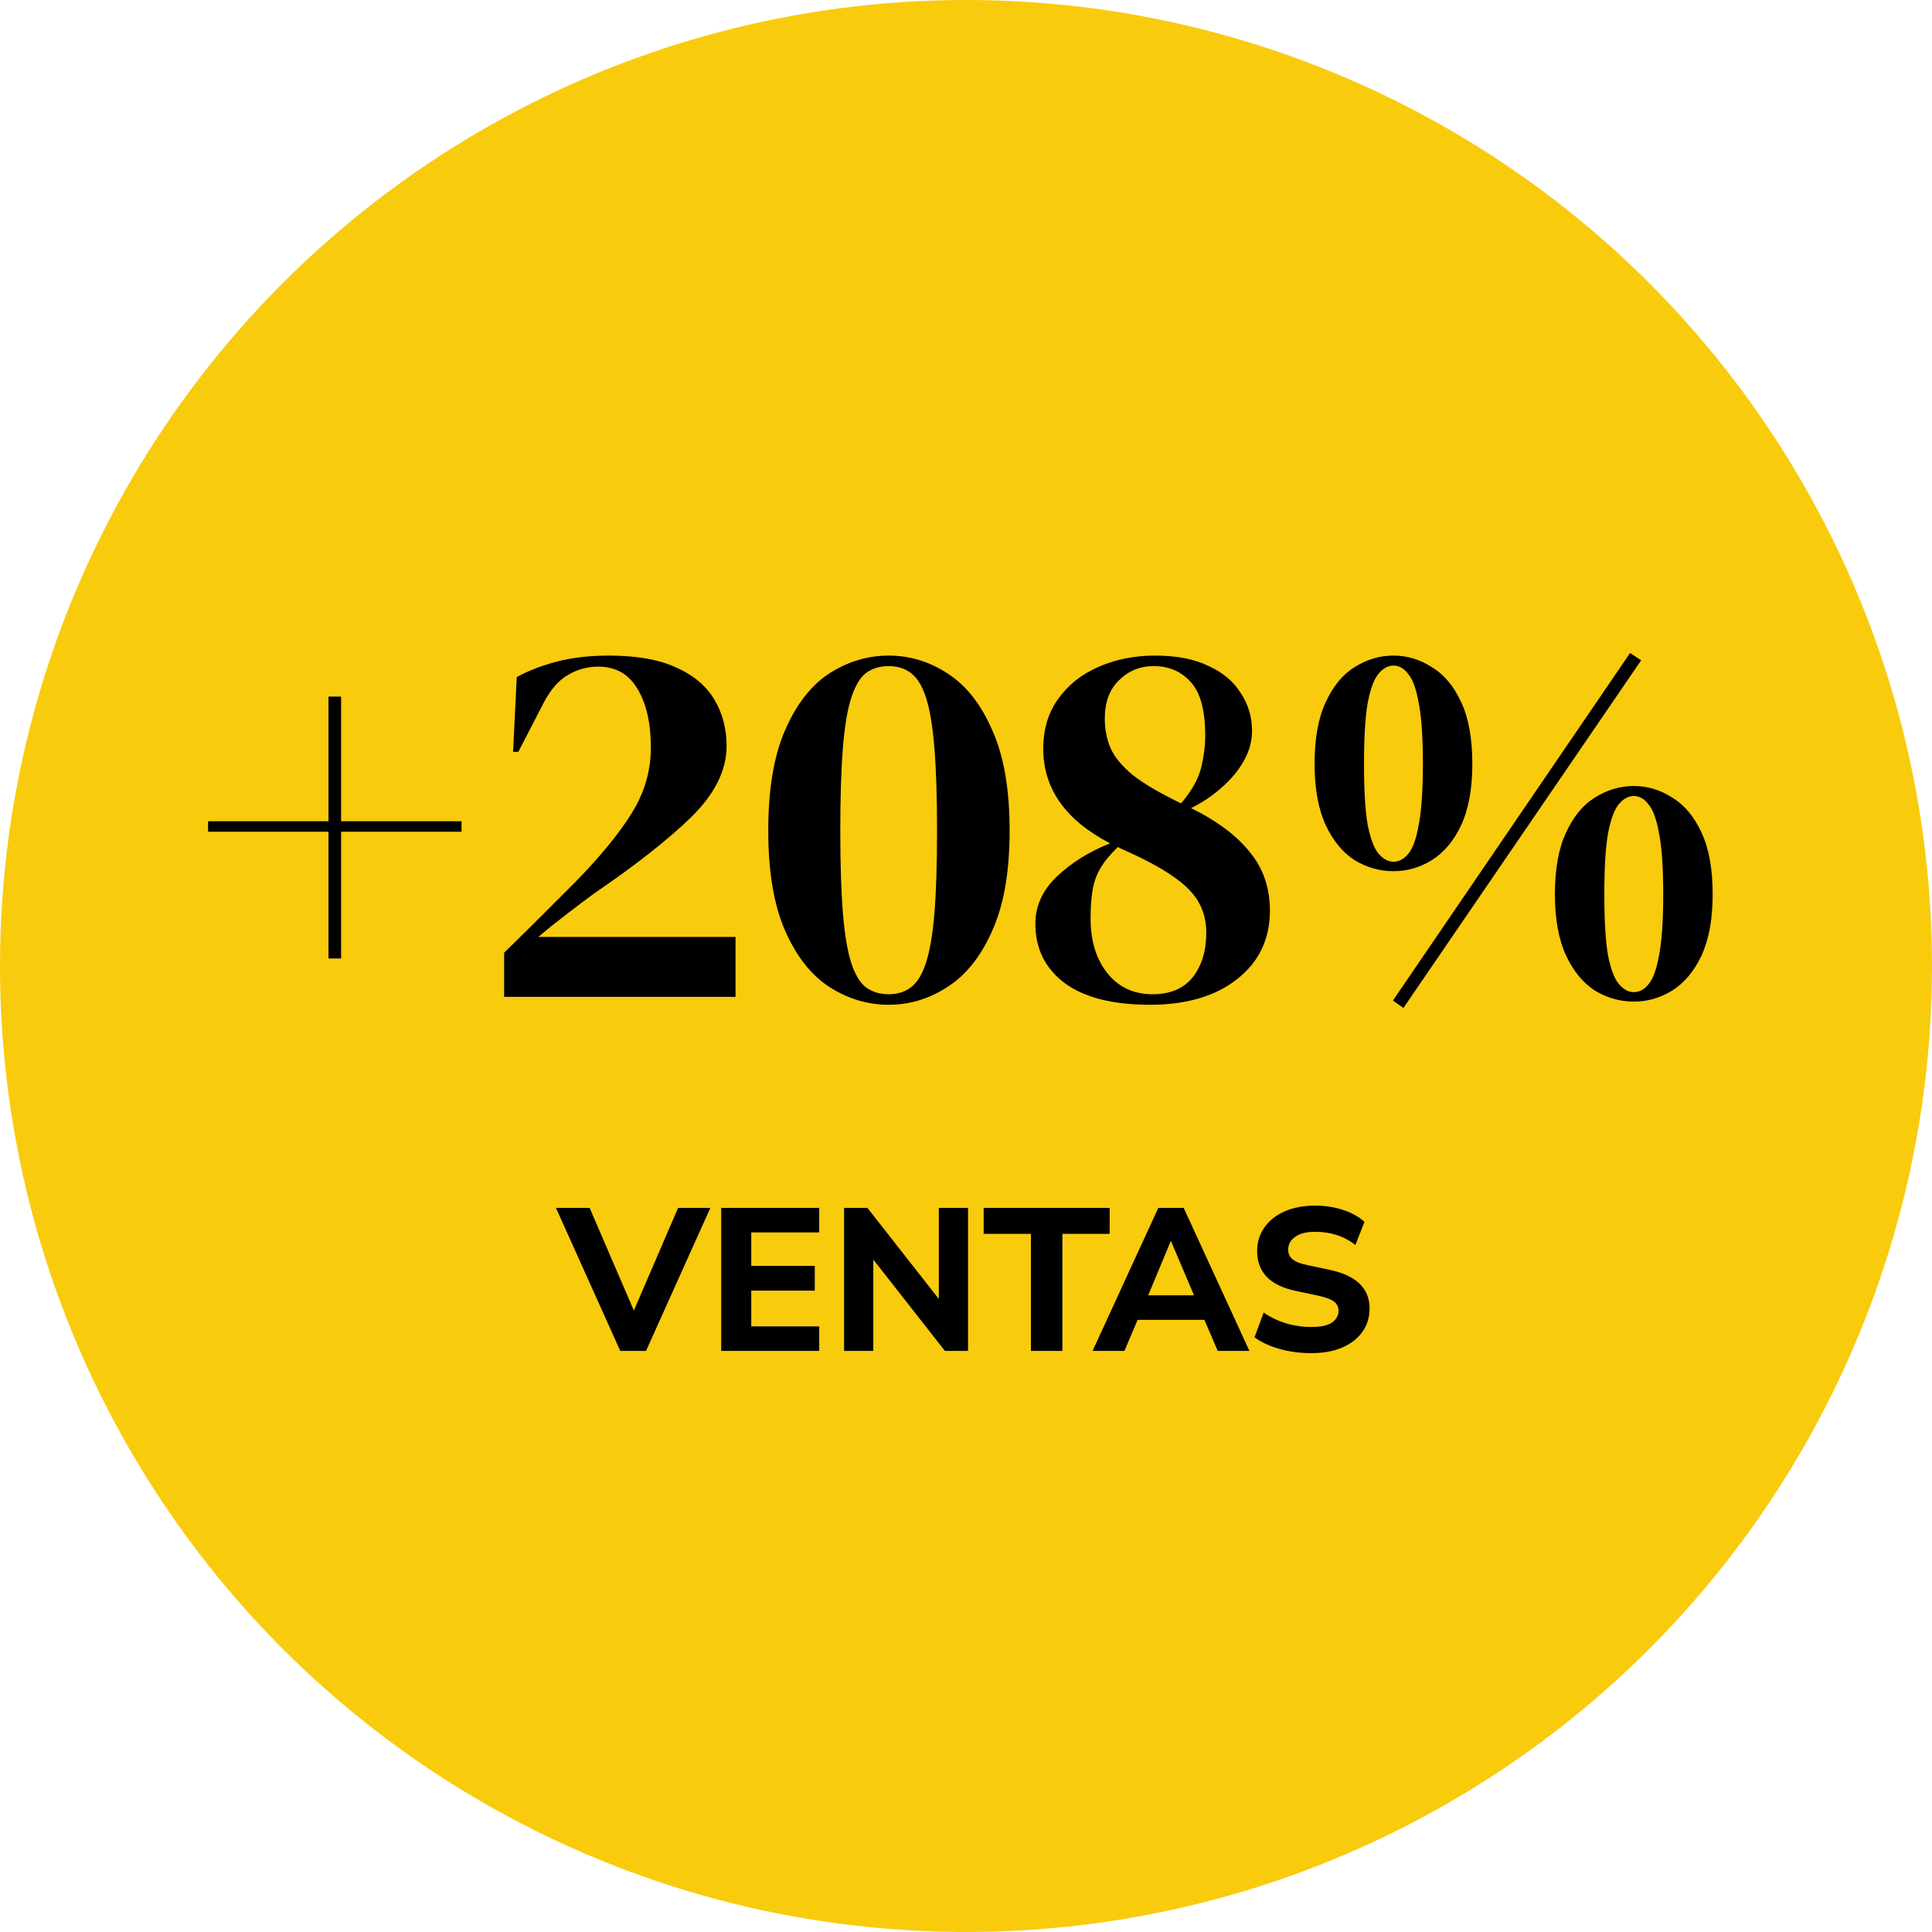
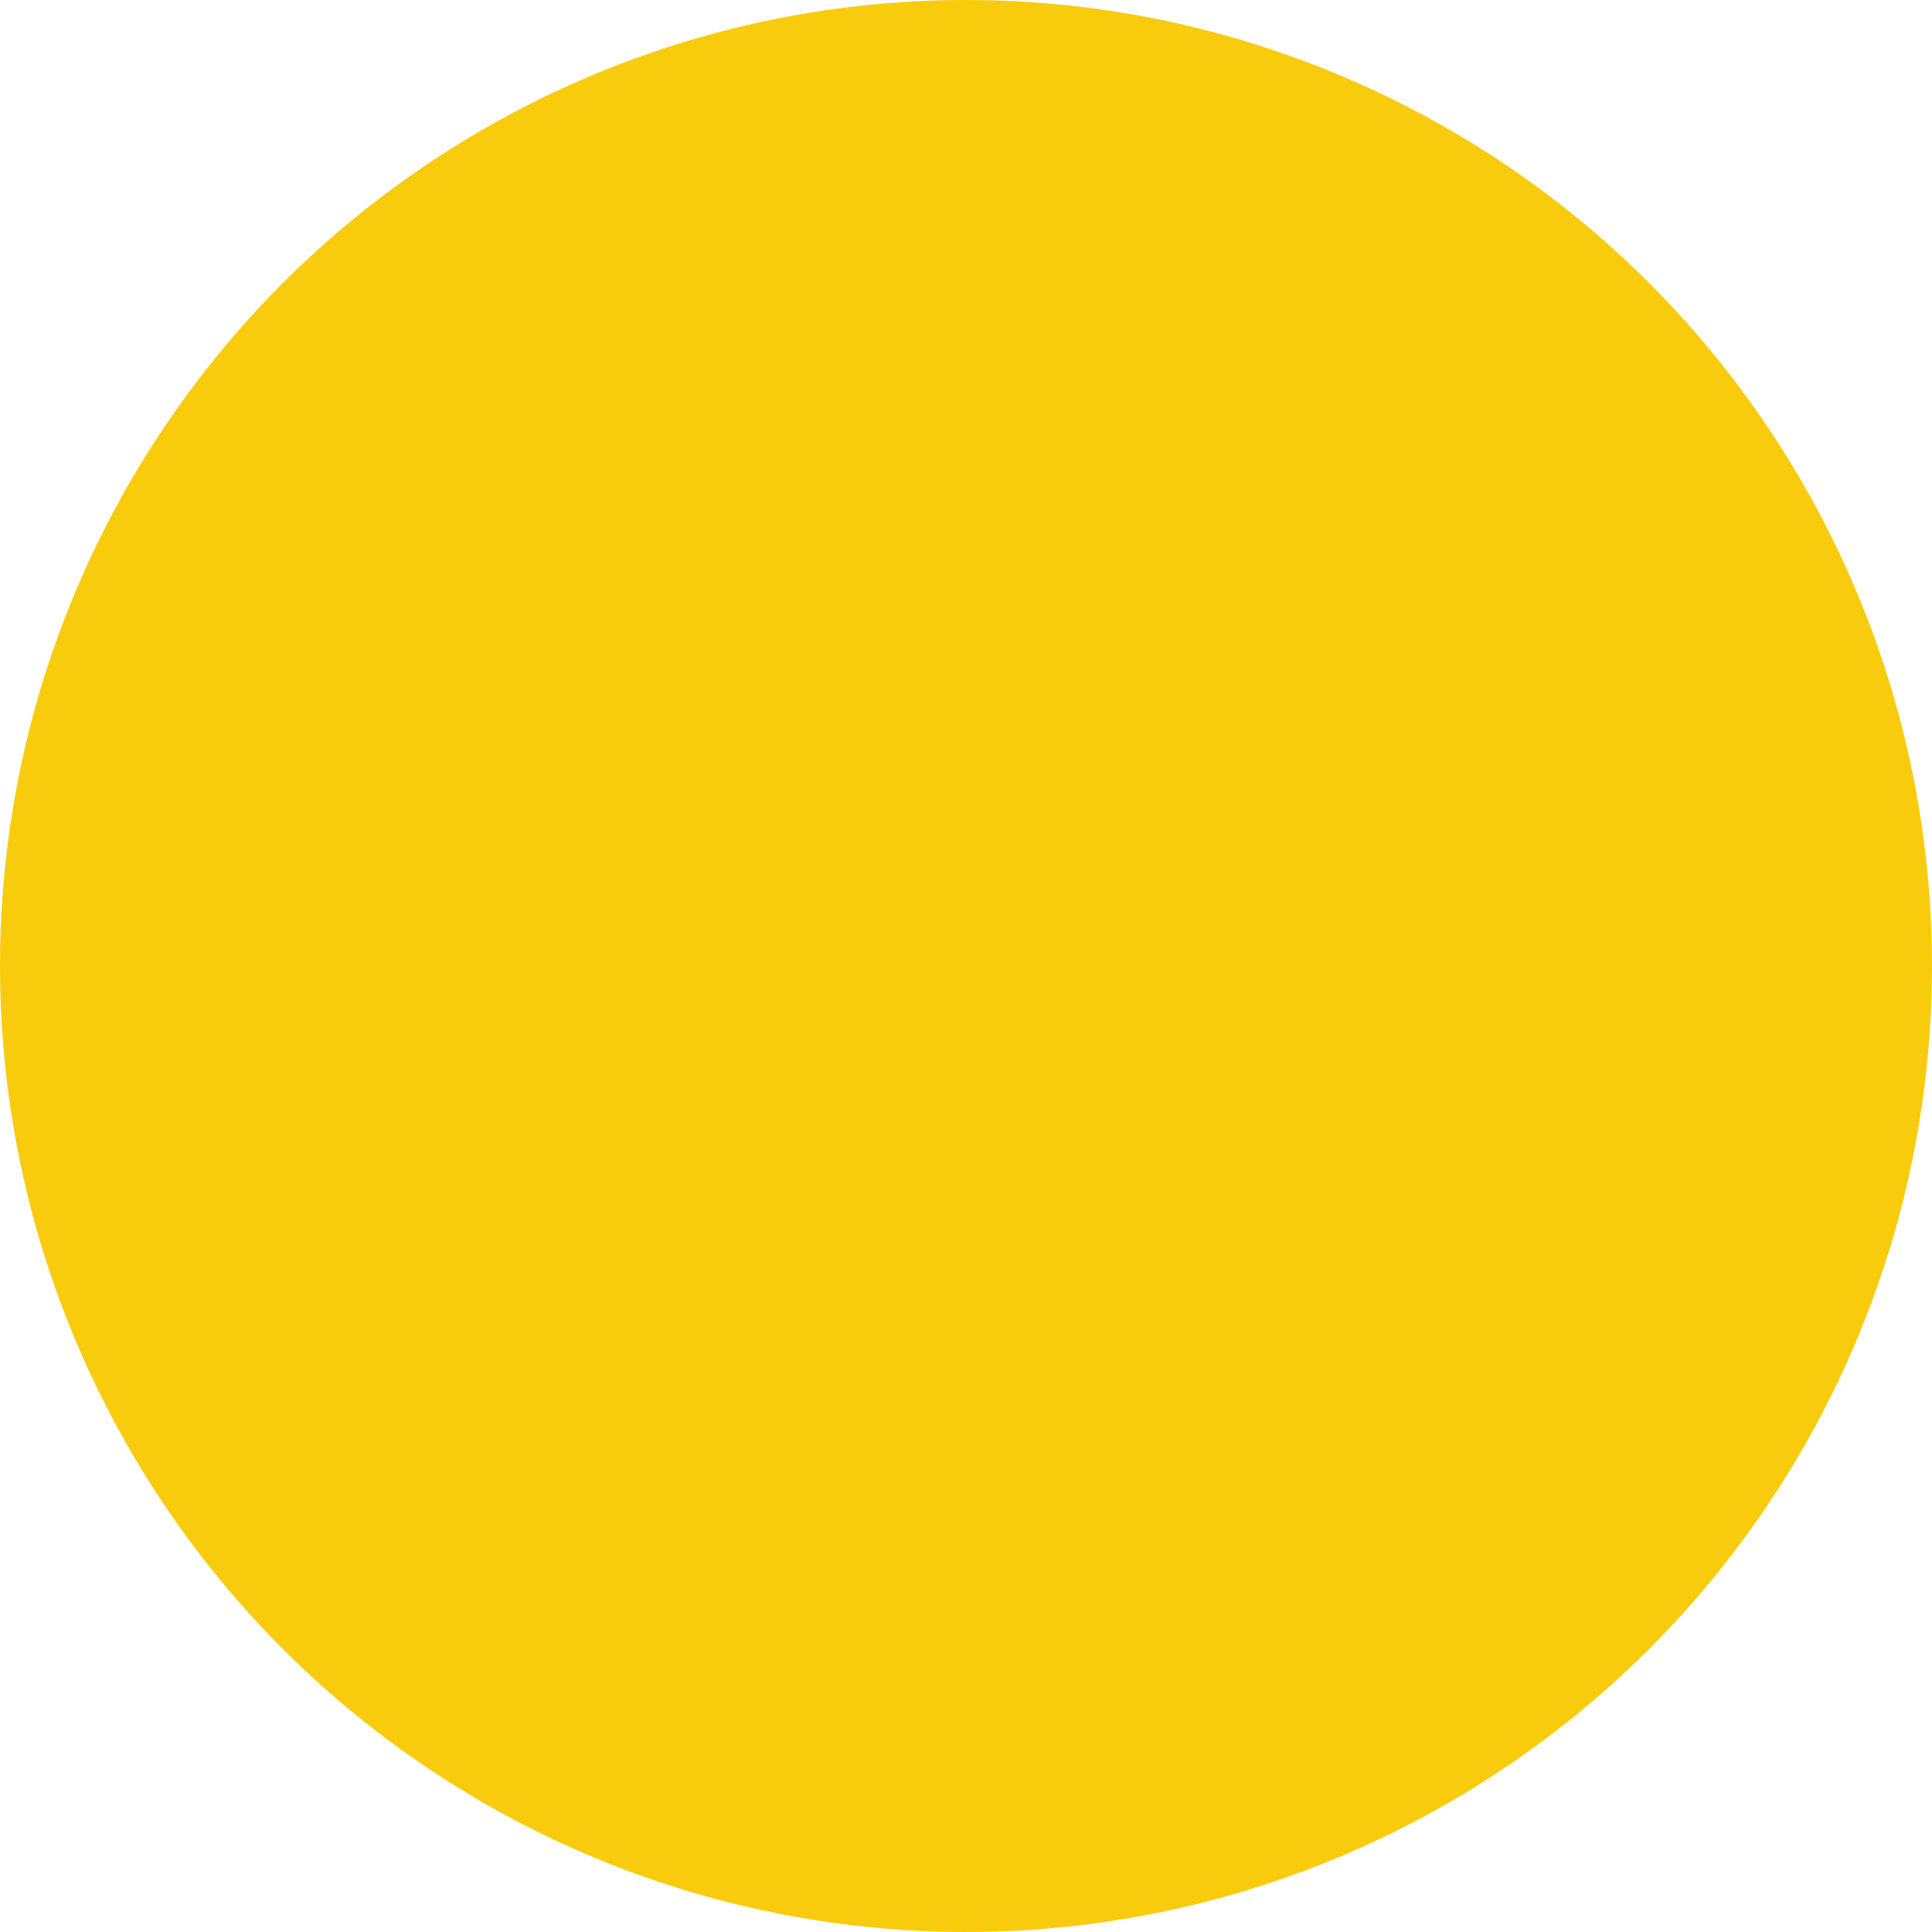
<svg xmlns="http://www.w3.org/2000/svg" width="219" height="219" viewBox="0 0 219 219" fill="none">
  <circle cx="109.5" cy="109.5" r="109.5" fill="#F9CB0D" />
-   <path d="M37.236 108.649V94.283H23.585V93.09H37.236V78.963H38.666V93.09H52.317V94.283H38.666V108.649H37.236ZM58.16 85.222L58.577 76.757C59.769 76.082 61.24 75.506 62.988 75.029C64.776 74.552 66.783 74.314 69.009 74.314C72.188 74.314 74.751 74.77 76.698 75.684C78.646 76.559 80.076 77.771 80.99 79.321C81.904 80.871 82.361 82.619 82.361 84.566C82.361 87.308 81.03 89.991 78.367 92.614C75.705 95.197 72.069 98.058 67.459 101.197C66.585 101.833 65.551 102.608 64.359 103.522C63.167 104.436 62.054 105.33 61.021 106.205H83.375V113H57.146V107.993C58.577 106.602 59.968 105.231 61.319 103.88C62.71 102.489 64.021 101.177 65.253 99.945C68.115 97.005 70.241 94.402 71.632 92.137C73.062 89.832 73.778 87.368 73.778 84.745C73.778 82.003 73.281 79.797 72.287 78.129C71.294 76.42 69.803 75.565 67.817 75.565C66.585 75.565 65.432 75.883 64.359 76.519C63.326 77.115 62.412 78.168 61.617 79.678L58.756 85.222H58.16ZM100.734 113.894C98.35 113.894 96.105 113.219 93.999 111.867C91.932 110.516 90.263 108.39 88.991 105.489C87.72 102.588 87.084 98.813 87.084 94.163C87.084 89.474 87.72 85.679 88.991 82.778C90.263 79.837 91.932 77.691 93.999 76.34C96.105 74.989 98.35 74.314 100.734 74.314C103.119 74.314 105.344 74.989 107.411 76.34C109.517 77.691 111.206 79.837 112.478 82.778C113.789 85.679 114.445 89.474 114.445 94.163C114.445 98.813 113.789 102.588 112.478 105.489C111.206 108.39 109.517 110.516 107.411 111.867C105.344 113.219 103.119 113.894 100.734 113.894ZM100.734 112.702C101.728 112.702 102.562 112.444 103.238 111.927C103.953 111.41 104.53 110.477 104.967 109.125C105.404 107.774 105.722 105.906 105.92 103.522C106.119 101.098 106.219 97.978 106.219 94.163C106.219 90.348 106.119 87.229 105.92 84.805C105.722 82.341 105.404 80.433 104.967 79.082C104.53 77.731 103.953 76.797 103.238 76.281C102.562 75.764 101.728 75.506 100.734 75.506C99.741 75.506 98.886 75.764 98.171 76.281C97.496 76.797 96.939 77.731 96.502 79.082C96.065 80.394 95.747 82.281 95.548 84.745C95.35 87.169 95.25 90.309 95.25 94.163C95.25 97.978 95.35 101.098 95.548 103.522C95.747 105.946 96.065 107.834 96.502 109.185C96.939 110.496 97.496 111.41 98.171 111.927C98.886 112.444 99.741 112.702 100.734 112.702ZM117.363 104.714C117.363 102.688 118.177 100.899 119.807 99.349C121.436 97.8 123.443 96.548 125.827 95.594C120.78 92.971 118.257 89.395 118.257 84.864C118.257 82.679 118.813 80.811 119.926 79.261C121.039 77.671 122.549 76.459 124.456 75.625C126.403 74.751 128.569 74.314 130.954 74.314C133.378 74.314 135.404 74.711 137.034 75.506C138.663 76.261 139.875 77.294 140.67 78.605C141.505 79.877 141.922 81.288 141.922 82.838C141.922 84.03 141.604 85.182 140.968 86.295C140.332 87.408 139.478 88.421 138.405 89.335C137.372 90.249 136.239 91.004 135.007 91.6C137.988 93.071 140.213 94.74 141.683 96.607C143.193 98.435 143.949 100.641 143.949 103.224C143.949 106.443 142.717 109.026 140.253 110.973C137.789 112.921 134.49 113.894 130.358 113.894C126.145 113.894 122.926 113.079 120.701 111.45C118.475 109.781 117.363 107.536 117.363 104.714ZM125.231 81.467C125.231 82.659 125.45 83.772 125.887 84.805C126.324 85.798 127.159 86.812 128.39 87.845C129.662 88.838 131.49 89.911 133.875 91.064C135.067 89.673 135.822 88.341 136.14 87.07C136.458 85.798 136.617 84.566 136.617 83.374C136.617 80.553 136.08 78.546 135.007 77.353C133.934 76.122 132.523 75.506 130.775 75.506C129.225 75.506 127.914 76.042 126.841 77.115C125.768 78.148 125.231 79.599 125.231 81.467ZM123.622 104.118C123.622 106.662 124.258 108.728 125.529 110.318C126.801 111.907 128.51 112.702 130.656 112.702C132.643 112.702 134.153 112.066 135.186 110.794C136.219 109.483 136.736 107.794 136.736 105.728C136.736 104.456 136.458 103.323 135.901 102.33C135.345 101.297 134.371 100.303 132.98 99.349C131.629 98.396 129.742 97.382 127.317 96.309C127.119 96.23 126.92 96.13 126.721 96.011C125.847 96.846 125.191 97.641 124.754 98.396C124.317 99.111 124.019 99.926 123.86 100.84C123.701 101.714 123.622 102.807 123.622 104.118ZM159.087 114.252L157.894 113.417L184.778 74.015L186.03 74.85L159.087 114.252ZM157.954 74.314C159.504 74.314 160.954 74.751 162.305 75.625C163.696 76.459 164.809 77.791 165.644 79.619C166.478 81.407 166.895 83.732 166.895 86.593C166.895 89.375 166.478 91.68 165.644 93.508C164.809 95.296 163.696 96.627 162.305 97.501C160.954 98.336 159.504 98.753 157.954 98.753C156.404 98.753 154.934 98.336 153.543 97.501C152.192 96.627 151.099 95.296 150.264 93.508C149.43 91.68 149.013 89.375 149.013 86.593C149.013 83.732 149.43 81.407 150.264 79.619C151.099 77.791 152.192 76.459 153.543 75.625C154.934 74.751 156.404 74.314 157.954 74.314ZM154.616 86.593C154.616 89.613 154.755 91.918 155.033 93.508C155.351 95.097 155.768 96.19 156.285 96.786C156.801 97.382 157.358 97.68 157.954 97.68C158.59 97.68 159.146 97.382 159.623 96.786C160.14 96.19 160.537 95.097 160.815 93.508C161.133 91.878 161.292 89.573 161.292 86.593C161.292 83.573 161.133 81.268 160.815 79.678C160.537 78.089 160.14 76.996 159.623 76.4C159.146 75.764 158.59 75.446 157.954 75.446C157.358 75.446 156.801 75.744 156.285 76.34C155.768 76.936 155.351 78.049 155.033 79.678C154.755 81.268 154.616 83.573 154.616 86.593ZM185.195 89.097C186.745 89.097 188.196 89.534 189.547 90.408C190.938 91.243 192.051 92.574 192.885 94.402C193.72 96.19 194.137 98.515 194.137 101.376C194.137 104.158 193.72 106.463 192.885 108.291C192.051 110.079 190.938 111.41 189.547 112.285C188.196 113.119 186.745 113.536 185.195 113.536C183.646 113.536 182.175 113.119 180.784 112.285C179.433 111.41 178.34 110.079 177.506 108.291C176.671 106.463 176.254 104.158 176.254 101.376C176.254 98.515 176.671 96.19 177.506 94.402C178.34 92.574 179.433 91.243 180.784 90.408C182.175 89.534 183.646 89.097 185.195 89.097ZM181.857 101.376C181.857 104.396 181.996 106.701 182.275 108.291C182.593 109.88 183.01 110.973 183.526 111.569C184.043 112.165 184.599 112.464 185.195 112.464C185.831 112.464 186.388 112.165 186.865 111.569C187.381 110.973 187.779 109.88 188.057 108.291C188.375 106.662 188.534 104.357 188.534 101.376C188.534 98.356 188.375 96.051 188.057 94.462C187.779 92.872 187.381 91.779 186.865 91.183C186.388 90.547 185.831 90.229 185.195 90.229C184.599 90.229 184.043 90.527 183.526 91.123C183.01 91.719 182.593 92.832 182.275 94.462C181.996 96.051 181.857 98.356 181.857 101.376Z" fill="black" />
-   <path d="M70.31 153.131L63.019 136.916H66.837L71.851 148.554L76.865 136.916H80.522L73.231 153.131H70.31ZM81.754 153.131V136.916H92.863V139.699H85.158V143.494H92.357V146.3H85.158V150.348H92.863V153.131H81.754ZM95.68 153.131V136.916H98.325L106.421 147.243V136.916H109.733V153.131H107.111L98.992 142.781V153.131H95.68ZM116.861 153.131V139.86H111.502V136.916H125.785V139.86H120.426V153.131H116.861ZM123.847 153.131L131.299 136.916H134.174L141.626 153.131H138.038L136.52 149.612H128.953L127.458 153.131H123.847ZM132.702 140.711L130.149 146.829H135.347L132.748 140.711H132.702ZM148.622 153.384C147.349 153.384 146.145 153.223 145.011 152.901C143.891 152.579 142.956 152.142 142.205 151.59L143.24 148.784C143.96 149.29 144.781 149.689 145.701 149.98C146.636 150.271 147.61 150.417 148.622 150.417C149.726 150.417 150.515 150.248 150.991 149.911C151.481 149.558 151.727 149.121 151.727 148.6C151.727 148.155 151.558 147.803 151.221 147.542C150.883 147.281 150.293 147.059 149.45 146.875L146.851 146.323C143.953 145.71 142.504 144.207 142.504 141.815C142.504 140.788 142.78 139.891 143.332 139.124C143.884 138.342 144.65 137.736 145.632 137.307C146.628 136.878 147.778 136.663 149.082 136.663C150.201 136.663 151.251 136.824 152.233 137.146C153.214 137.468 154.027 137.92 154.671 138.503L153.636 141.125C152.378 140.128 150.853 139.63 149.059 139.63C148.093 139.63 147.341 139.822 146.805 140.205C146.283 140.573 146.023 141.056 146.023 141.654C146.023 142.099 146.184 142.459 146.506 142.735C146.828 143.011 147.387 143.233 148.185 143.402L150.784 143.954C153.758 144.598 155.246 146.055 155.246 148.324C155.246 149.336 154.97 150.225 154.418 150.992C153.881 151.743 153.114 152.334 152.118 152.763C151.136 153.177 149.971 153.384 148.622 153.384Z" fill="black" />
</svg>